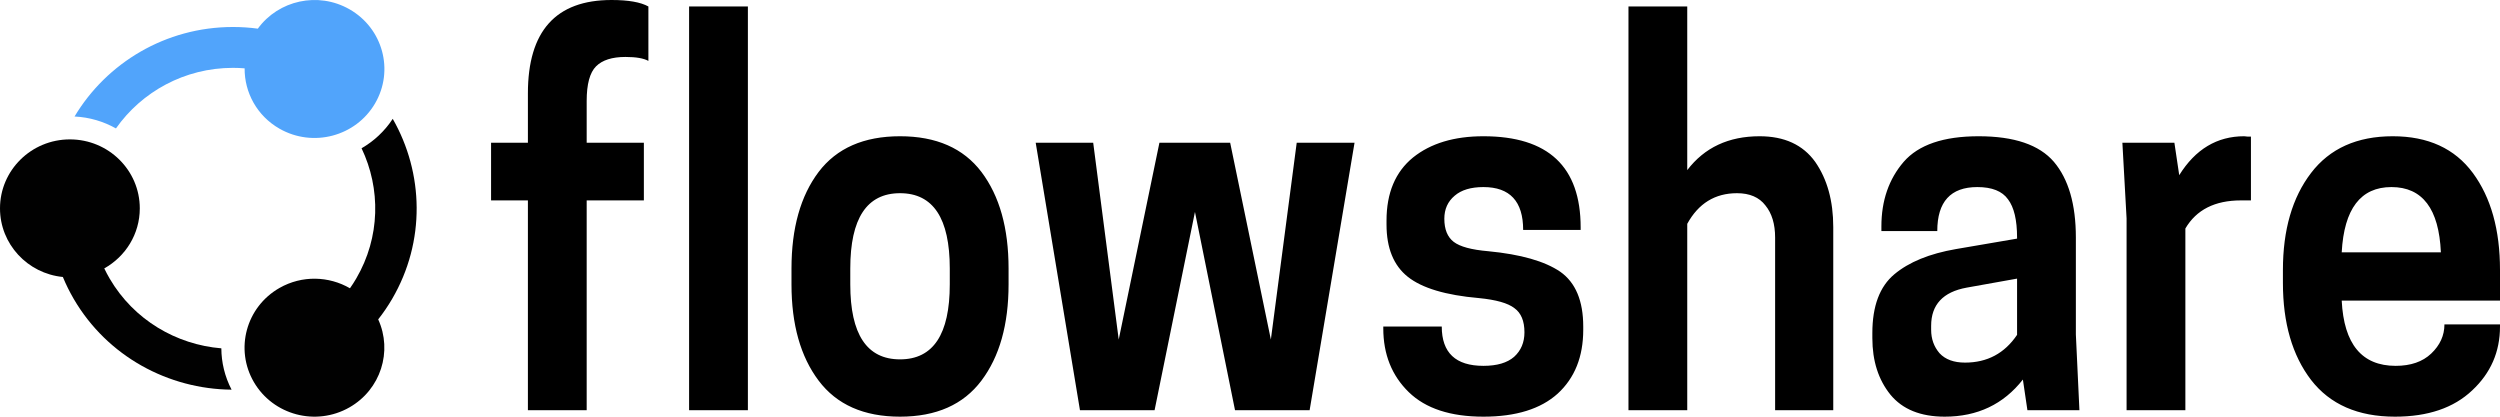
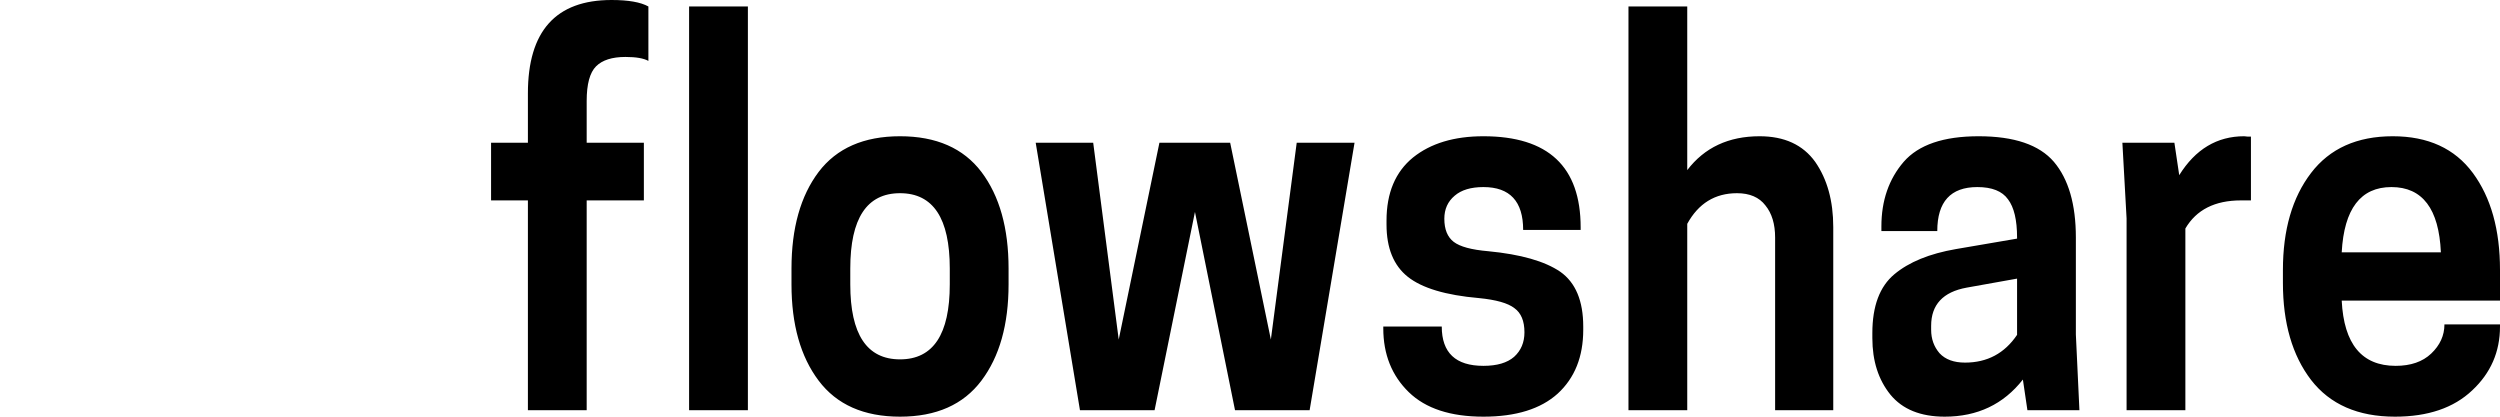
<svg xmlns="http://www.w3.org/2000/svg" width="168" height="28" viewBox="0 0 168 28" fill="none">
  <path d="M39.425 6.782V9.592H43.268V13.467H39.425V27.564H35.475V13.467H33V9.592H35.475V6.273C35.475 2.091 37.349 0 41.097 0C42.226 0 43.051 0.145 43.572 0.436V4.093C43.253 3.916 42.739 3.827 42.03 3.827C41.133 3.827 40.475 4.037 40.055 4.457C39.635 4.877 39.425 5.652 39.425 6.782ZM50.258 27.564H46.307V0.436H50.258V27.564ZM65.952 25.578C64.737 27.193 62.913 28 60.482 28C58.051 28 56.227 27.193 55.012 25.578C53.796 23.963 53.188 21.807 53.188 19.111V18.045C53.188 15.332 53.796 13.168 55.012 11.554C56.227 9.955 58.051 9.156 60.482 9.156C62.913 9.156 64.737 9.955 65.952 11.554C67.168 13.168 67.776 15.332 67.776 18.045V19.111C67.776 21.807 67.168 23.963 65.952 25.578ZM57.139 19.111C57.139 22.469 58.253 24.149 60.482 24.149C62.711 24.149 63.825 22.469 63.825 19.111V18.045C63.825 14.67 62.711 12.983 60.482 12.983C58.253 12.983 57.139 14.67 57.139 18.045V19.111ZM82.993 27.564L80.301 14.242L77.588 27.564H72.573L69.599 9.592H73.463L75.178 22.817L77.913 9.592H82.667L85.402 22.817L87.139 9.592H91.025L88.007 27.564H82.993ZM99.686 24.585C100.598 24.585 101.285 24.383 101.748 23.979C102.211 23.559 102.443 23.01 102.443 22.332C102.443 21.573 102.219 21.032 101.77 20.709C101.336 20.37 100.54 20.144 99.382 20.031C97.153 19.837 95.561 19.361 94.606 18.602C93.651 17.843 93.174 16.672 93.174 15.09V14.823C93.174 12.967 93.767 11.554 94.954 10.585C96.14 9.632 97.718 9.156 99.686 9.156C104.042 9.156 106.22 11.198 106.22 15.284V15.453H102.356C102.356 13.532 101.466 12.571 99.686 12.571C98.847 12.571 98.203 12.765 97.754 13.152C97.291 13.54 97.059 14.056 97.059 14.702C97.059 15.413 97.269 15.93 97.689 16.253C98.109 16.576 98.883 16.785 100.012 16.882C102.197 17.092 103.81 17.552 104.852 18.263C105.88 18.99 106.394 20.217 106.394 21.945V22.163C106.394 23.971 105.822 25.4 104.679 26.45C103.535 27.483 101.871 28 99.686 28C97.472 28 95.8 27.451 94.671 26.353C93.528 25.239 92.957 23.81 92.957 22.066V21.945H96.886C96.886 23.705 97.819 24.585 99.686 24.585ZM109.433 0.436H113.383V11.432C114.541 9.915 116.162 9.156 118.246 9.156C119.91 9.156 121.155 9.729 121.98 10.875C122.79 12.038 123.195 13.499 123.195 15.259V27.564H119.288V15.962C119.288 15.058 119.071 14.339 118.637 13.806C118.217 13.257 117.58 12.983 116.726 12.983C115.25 12.983 114.136 13.669 113.383 15.041V27.564H109.433V0.436ZM139.737 27.564H136.242L135.938 25.505C134.635 27.168 132.884 28 130.685 28C129.064 28 127.848 27.508 127.038 26.523C126.227 25.521 125.822 24.254 125.822 22.72V22.381C125.822 20.572 126.314 19.256 127.298 18.433C128.282 17.609 129.664 17.044 131.444 16.737L135.547 16.035V15.962C135.547 14.783 135.344 13.927 134.939 13.395C134.548 12.845 133.861 12.571 132.877 12.571C131.082 12.571 130.185 13.556 130.185 15.526H126.43V15.211C126.43 13.483 126.929 12.038 127.928 10.875C128.926 9.729 130.605 9.156 132.964 9.156C135.352 9.156 137.038 9.729 138.022 10.875C139.006 12.038 139.498 13.734 139.498 15.962V22.477L139.737 27.564ZM132.052 24.367C133.543 24.367 134.708 23.745 135.547 22.502V18.723L132.161 19.329C130.569 19.619 129.773 20.475 129.773 21.896V22.163C129.773 22.776 129.961 23.301 130.337 23.737C130.728 24.157 131.3 24.367 132.052 24.367ZM150.808 9.156C150.865 9.156 150.945 9.164 151.046 9.18C151.162 9.18 151.234 9.18 151.263 9.18V13.467H150.59C148.839 13.467 147.595 14.097 146.857 15.356V27.564H142.906V14.678L142.624 9.592H146.119L146.444 11.772C147.53 10.028 148.984 9.156 150.808 9.156ZM168 18.142V20.201H157.363C157.508 23.123 158.716 24.585 160.988 24.585C162.001 24.585 162.797 24.31 163.376 23.761C163.97 23.196 164.266 22.542 164.266 21.799H168V21.945C168 23.64 167.378 25.069 166.133 26.232C164.889 27.411 163.159 28 160.945 28C158.456 28 156.575 27.177 155.301 25.529C154.042 23.882 153.412 21.71 153.412 19.014V18.142C153.412 15.445 154.042 13.273 155.301 11.626C156.56 9.979 158.391 9.156 160.793 9.156C163.166 9.156 164.961 9.979 166.177 11.626C167.392 13.273 168 15.445 168 18.142ZM160.706 12.571C158.637 12.571 157.522 14.032 157.363 16.955H164.027C163.897 14.032 162.79 12.571 160.706 12.571Z" fill="black" />
  <g clip-path="url(#clip0)">
    <path d="M23.483 0.622C21.375 -0.579 18.716 0.016 17.325 1.926C16.773 1.851 16.216 1.814 15.655 1.814C11.126 1.814 7.16 4.233 5.01 7.829C6.019 7.878 6.964 8.165 7.792 8.63C9.521 6.173 12.4 4.56 15.655 4.56C15.917 4.56 16.179 4.572 16.439 4.593C16.425 6.208 17.268 7.785 18.786 8.65C21.033 9.93 23.905 9.17 25.202 6.953C26.499 4.737 25.73 1.902 23.483 0.622Z" fill="url(#paint0_linear)" />
-     <path d="M0 14.002C0 16.404 1.852 18.38 4.224 18.613C4.435 19.122 4.68 19.617 4.96 20.096C7.224 23.967 11.331 26.148 15.562 26.186C15.101 25.299 14.879 24.349 14.874 23.408C11.853 23.159 8.998 21.504 7.37 18.722C7.239 18.499 7.119 18.269 7.007 18.037C8.432 17.241 9.394 15.732 9.394 14.002C9.394 11.442 7.29 9.367 4.697 9.367C2.103 9.367 0 11.442 0 14.002Z" fill="#010101" />
-     <path d="M23.48 27.378C25.588 26.177 26.395 23.607 25.415 21.463C25.756 21.029 26.068 20.571 26.348 20.093C28.613 16.222 28.473 11.622 26.392 7.986C25.843 8.824 25.12 9.489 24.297 9.964C25.59 12.67 25.564 15.937 23.937 18.719C23.806 18.943 23.666 19.16 23.517 19.372C22.106 18.553 20.302 18.485 18.783 19.35C16.536 20.63 15.767 23.465 17.064 25.682C18.361 27.898 21.234 28.659 23.48 27.378Z" fill="#010101" />
+     <path d="M23.48 27.378C25.588 26.177 26.395 23.607 25.415 21.463C25.756 21.029 26.068 20.571 26.348 20.093C25.843 8.824 25.12 9.489 24.297 9.964C25.59 12.67 25.564 15.937 23.937 18.719C23.806 18.943 23.666 19.16 23.517 19.372C22.106 18.553 20.302 18.485 18.783 19.35C16.536 20.63 15.767 23.465 17.064 25.682C18.361 27.898 21.234 28.659 23.48 27.378Z" fill="#010101" />
  </g>
  <defs>
    <linearGradient id="paint0_linear" x1="4.541" y1="2.09" x2="23.322" y2="10.964" gradientUnits="userSpaceOnUse">
      <stop stop-color="#51A4FB" />
      <stop offset="1" stop-color="#51A4FB" />
    </linearGradient>
    <clipPath id="clip0">
-       <rect width="173.01" height="173.01" fill="white" transform="scale(0.162)" />
-     </clipPath>
+       </clipPath>
  </defs>
</svg>